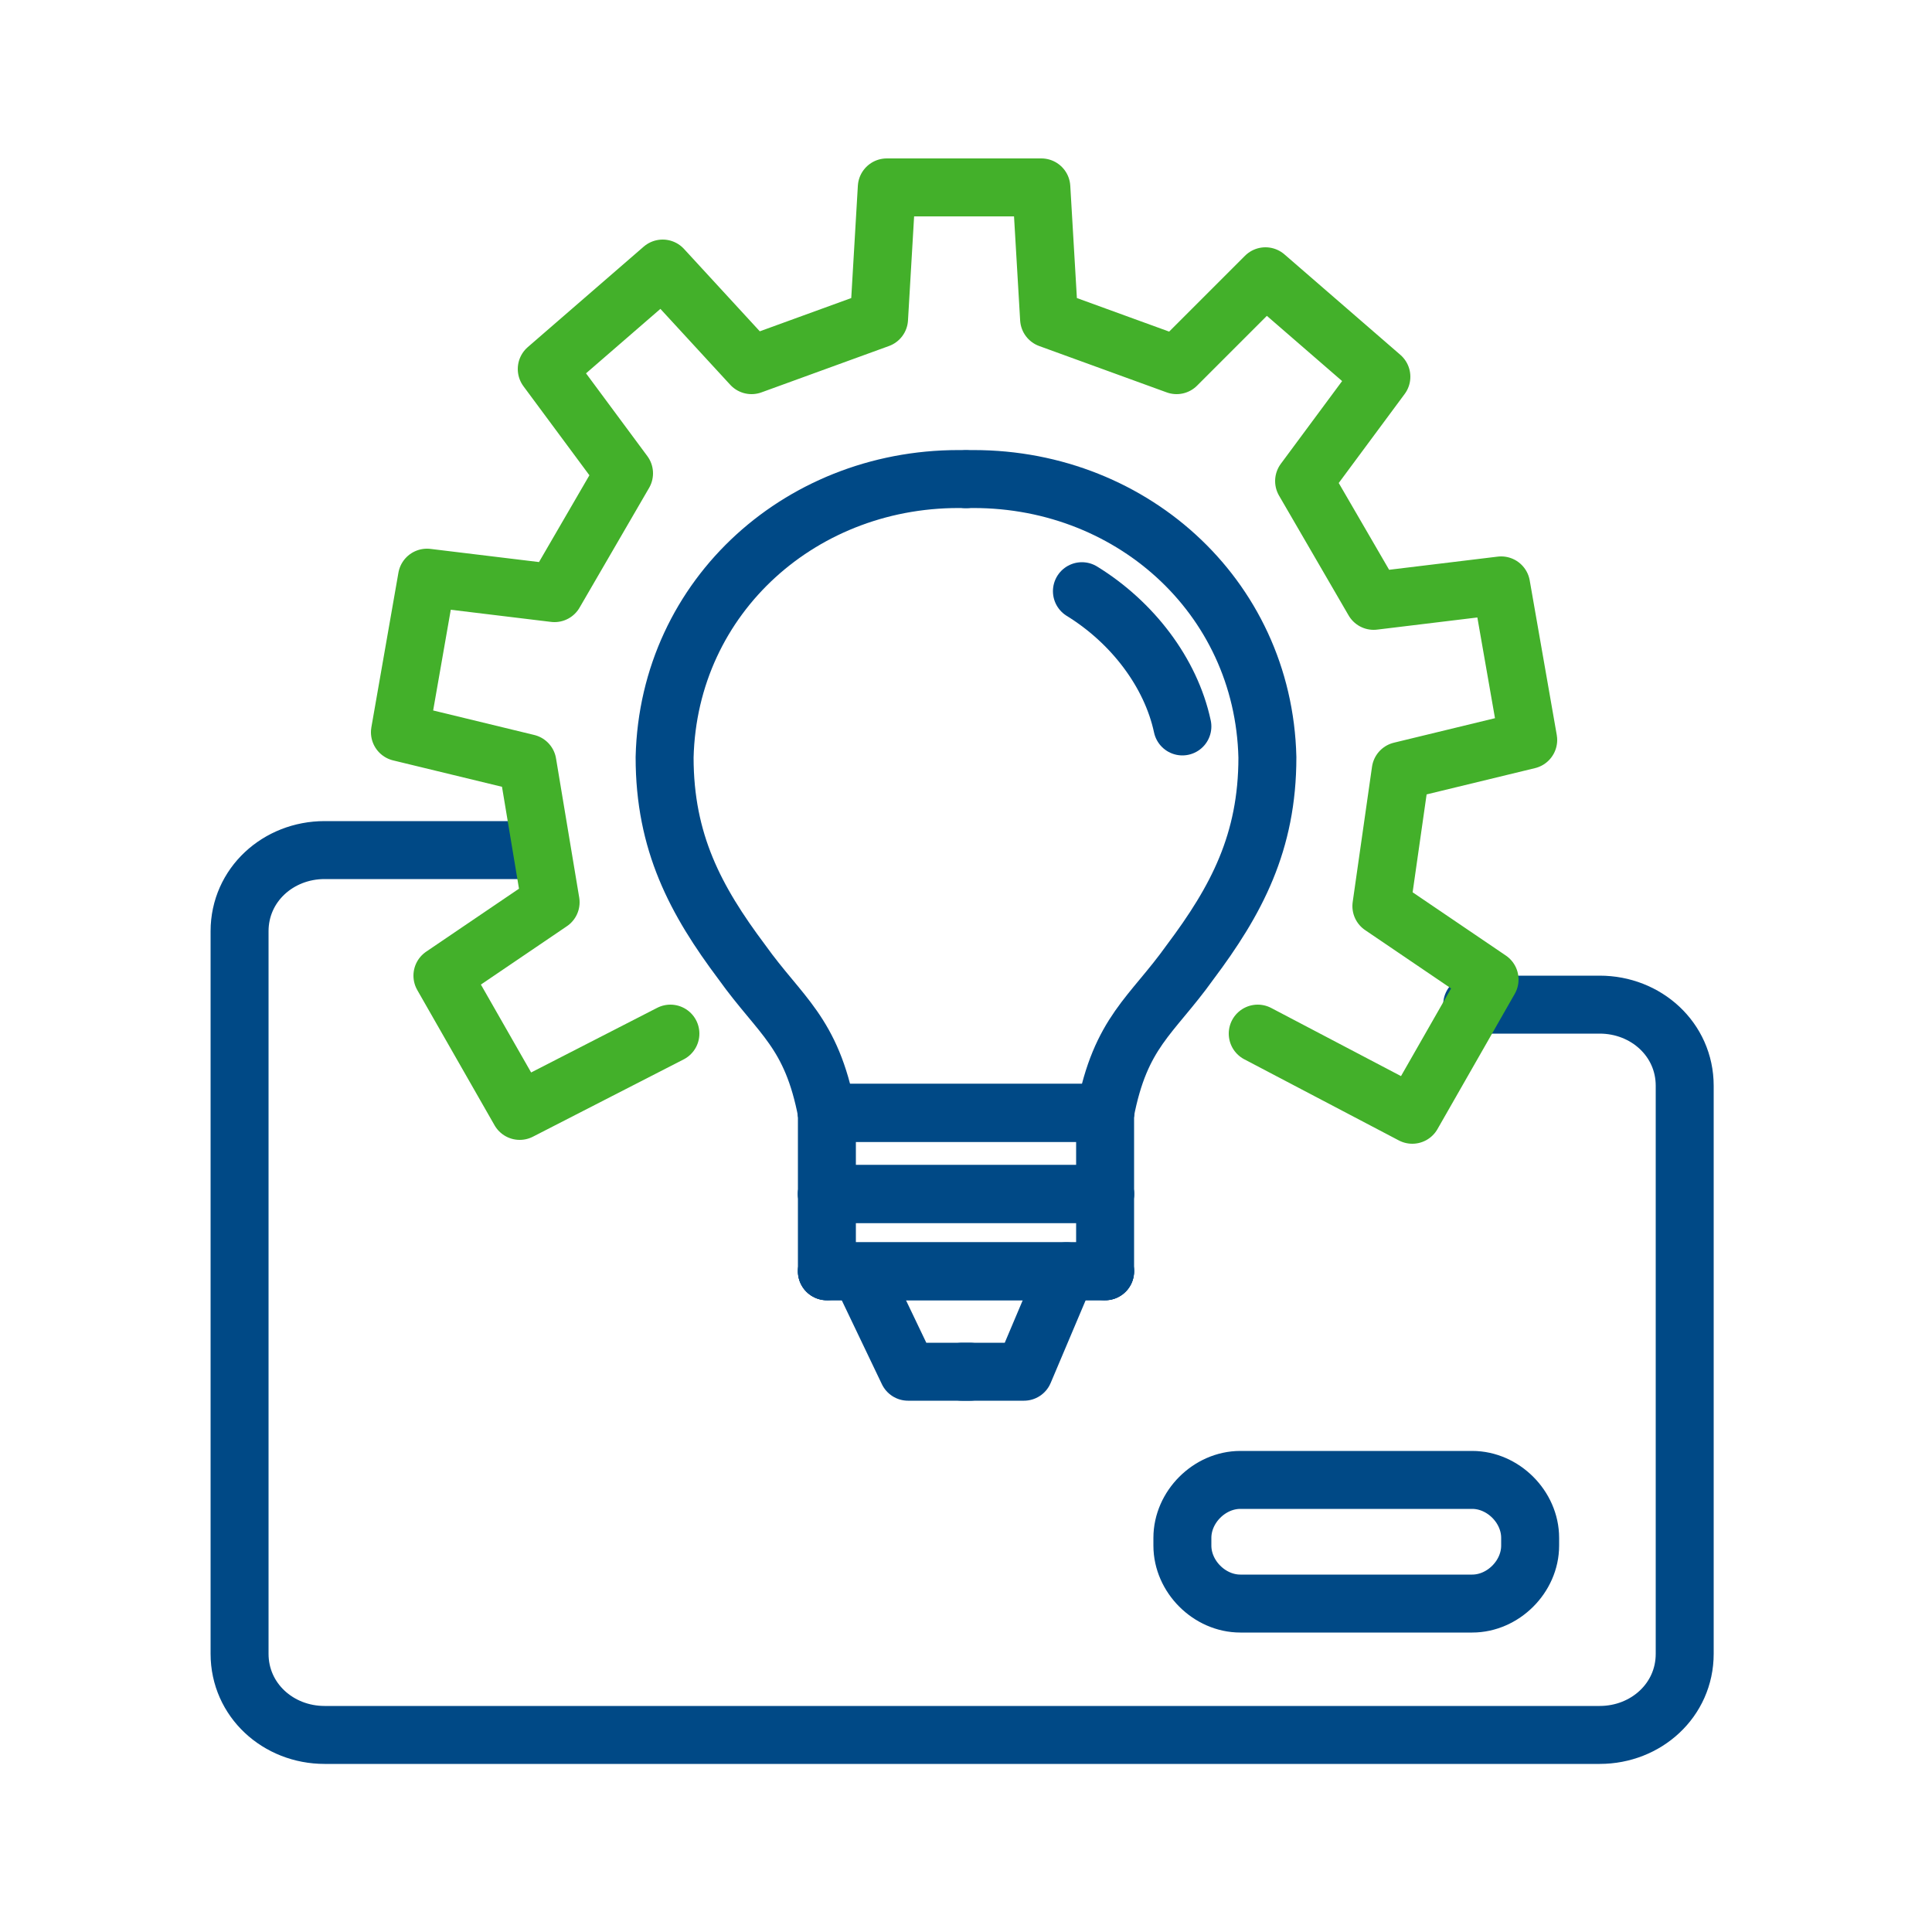
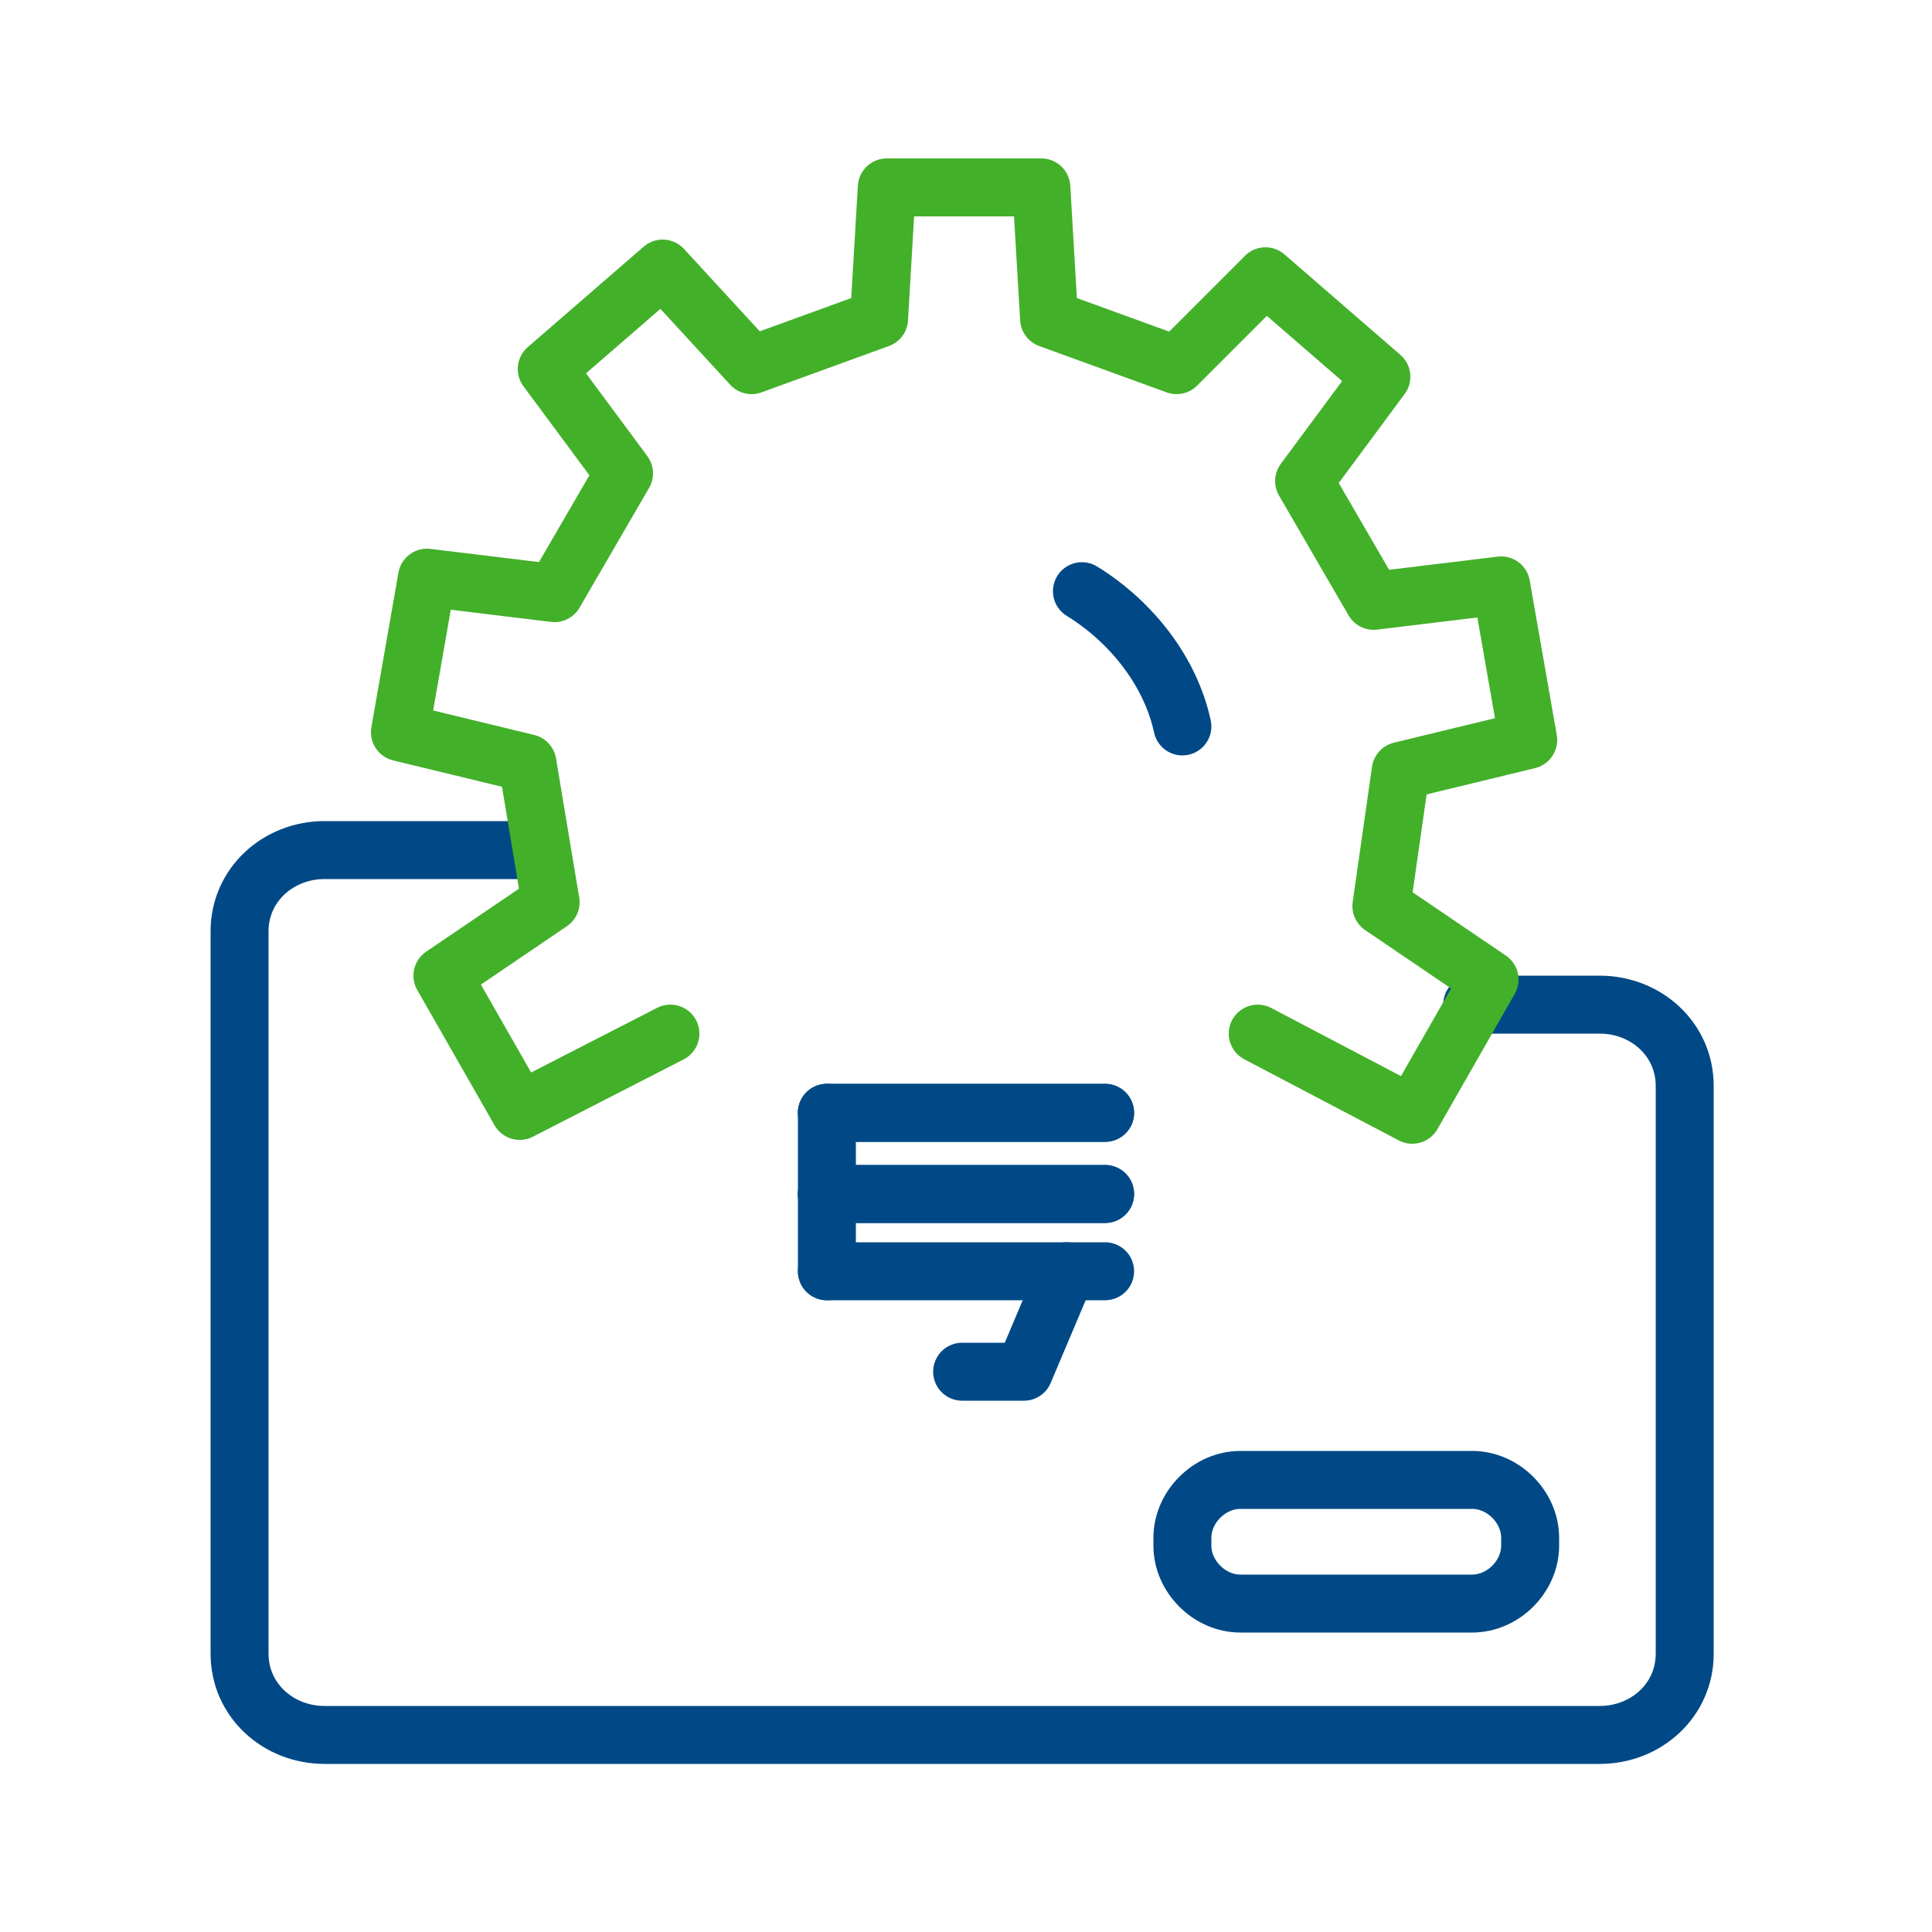
<svg xmlns="http://www.w3.org/2000/svg" version="1.1" id="Layer_1" x="0px" y="0px" viewBox="0 0 50 50" style="enable-background:new 0 0 50 50;" xml:space="preserve">
  <style type="text/css">
	.st0{fill:none;stroke:#004986;stroke-width:1.5;stroke-linecap:round;stroke-linejoin:round;stroke-miterlimit:10;}
	.st1{fill:none;stroke:#43B02A;stroke-width:1.5;stroke-linecap:round;stroke-linejoin:round;stroke-miterlimit:10;}
</style>
  <g>
    <g>
      <path class="st0" d="M10.9,22" />
      <path class="st0" d="M38.1,41.5h-6c-0.8,0-1.5-0.7-1.5-1.5v-0.2c0-0.8,0.7-1.5,1.5-1.5h6c0.8,0,1.5,0.7,1.5,1.5v0.2    C39.6,40.8,38.9,41.5,38.1,41.5z" />
    </g>
    <g>
      <path class="st0" d="M38.1,26h3.3c1.2,0,2.2,0.9,2.2,2.1v14.7c0,1.2-1,2.1-2.2,2.1h-33c-1.2,0-2.2-0.9-2.2-2.1V24.1    c0-1.2,1-2.1,2.2-2.1H14" />
      <path class="st0" d="M10.9,22" />
    </g>
    <g>
      <g>
-         <path class="st0" d="M25,12.4c-4.2-0.1-7.7,3-7.8,7.2c0,2.2,0.8,3.7,2,5.3c1,1.4,1.8,1.8,2.2,3.9" />
        <polyline class="st0" points="28.6,28.8 28.6,28.8 21.4,28.8    " />
        <line class="st0" x1="21.4" y1="30.9" x2="28.6" y2="30.9" />
-         <line class="st0" x1="28.6" y1="32.9" x2="21.4" y2="32.9" />
        <polyline class="st0" points="27.6,32.9 26.5,35.5 24.9,35.5    " />
        <g>
          <path class="st0" d="M28,15.3c1.3,0.8,2.3,2.1,2.6,3.5" />
        </g>
        <g>
-           <path class="st0" d="M25,12.4c4.2-0.1,7.7,3,7.8,7.2c0,2.2-0.8,3.7-2,5.3c-1,1.4-1.8,1.8-2.2,3.9" />
          <polyline class="st0" points="21.4,28.8 21.4,28.8 28.6,28.8     " />
          <line class="st0" x1="28.6" y1="30.9" x2="21.4" y2="30.9" />
          <line class="st0" x1="21.4" y1="32.9" x2="28.6" y2="32.9" />
        </g>
-         <line class="st0" x1="28.6" y1="28.8" x2="28.6" y2="32.9" />
        <line class="st0" x1="21.4" y1="28.8" x2="21.4" y2="32.9" />
        <g>
-           <polyline class="st0" points="25.1,35.5 23.5,35.5 22.4,33.2     " />
-         </g>
+           </g>
      </g>
      <g>
        <g id="icon-industry_00000153668690900318306580000005671464968008474295_" transform="translate(-190.068 -329.213)">
          <g id="Group_10785_00000108299740774026351960000000531813354847915439_" transform="translate(190.818 329.963)">
            <g id="Group_10784_00000016046527659092688310000007478685182744364713_" transform="translate(0 0)">
              <path id="Path_85410_00000169523989752994197510000004598666268652771997_" class="st1" d="M16.6,26l-3.9,2l-2-3.5l2.8-1.9        l-0.6-3.6l-3.3-0.8l0.7-4l3.3,0.4l1.8-3.1l-2-2.7l3-2.6l2.3,2.5l3.3-1.2l0.2-3.4h4l0.2,3.4l3.3,1.2L32,6.4l3,2.6l-2,2.7        l1.8,3.1l3.3-0.4l0.7,4l-3.3,0.8L35,22.7l2.8,1.9l-2,3.5l-4-2.1" />
            </g>
          </g>
        </g>
      </g>
    </g>
  </g>
</svg>